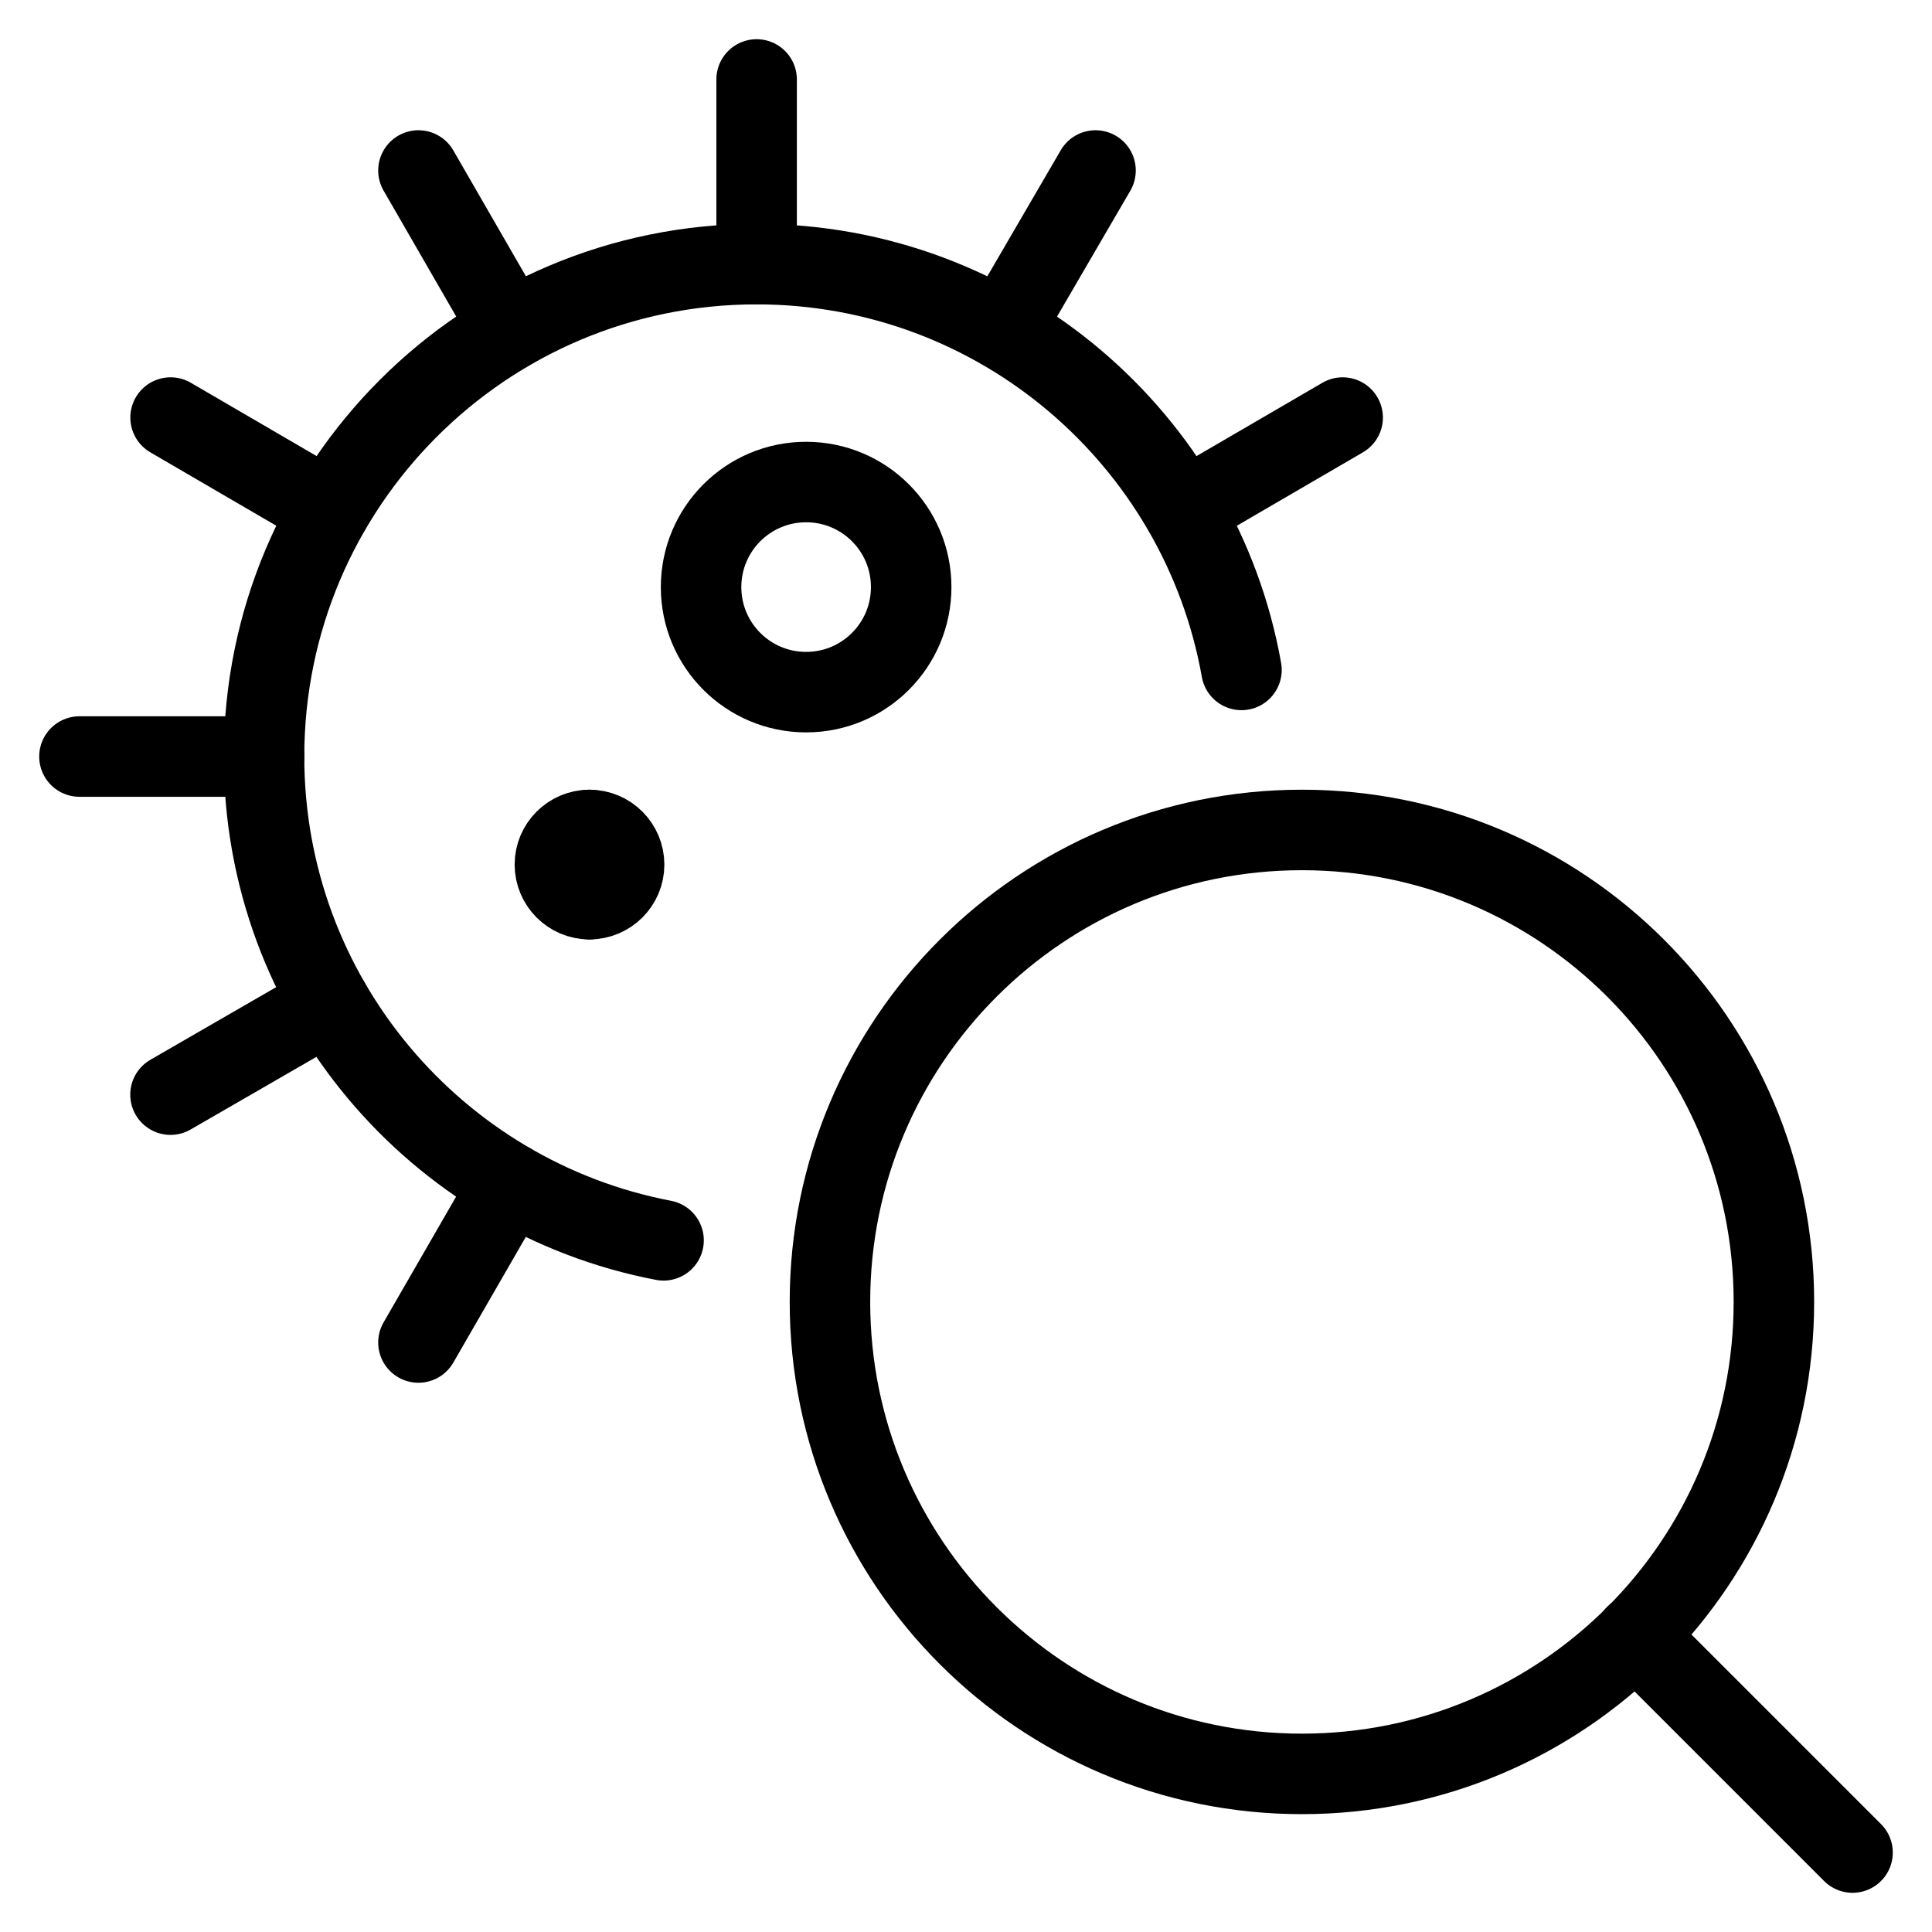
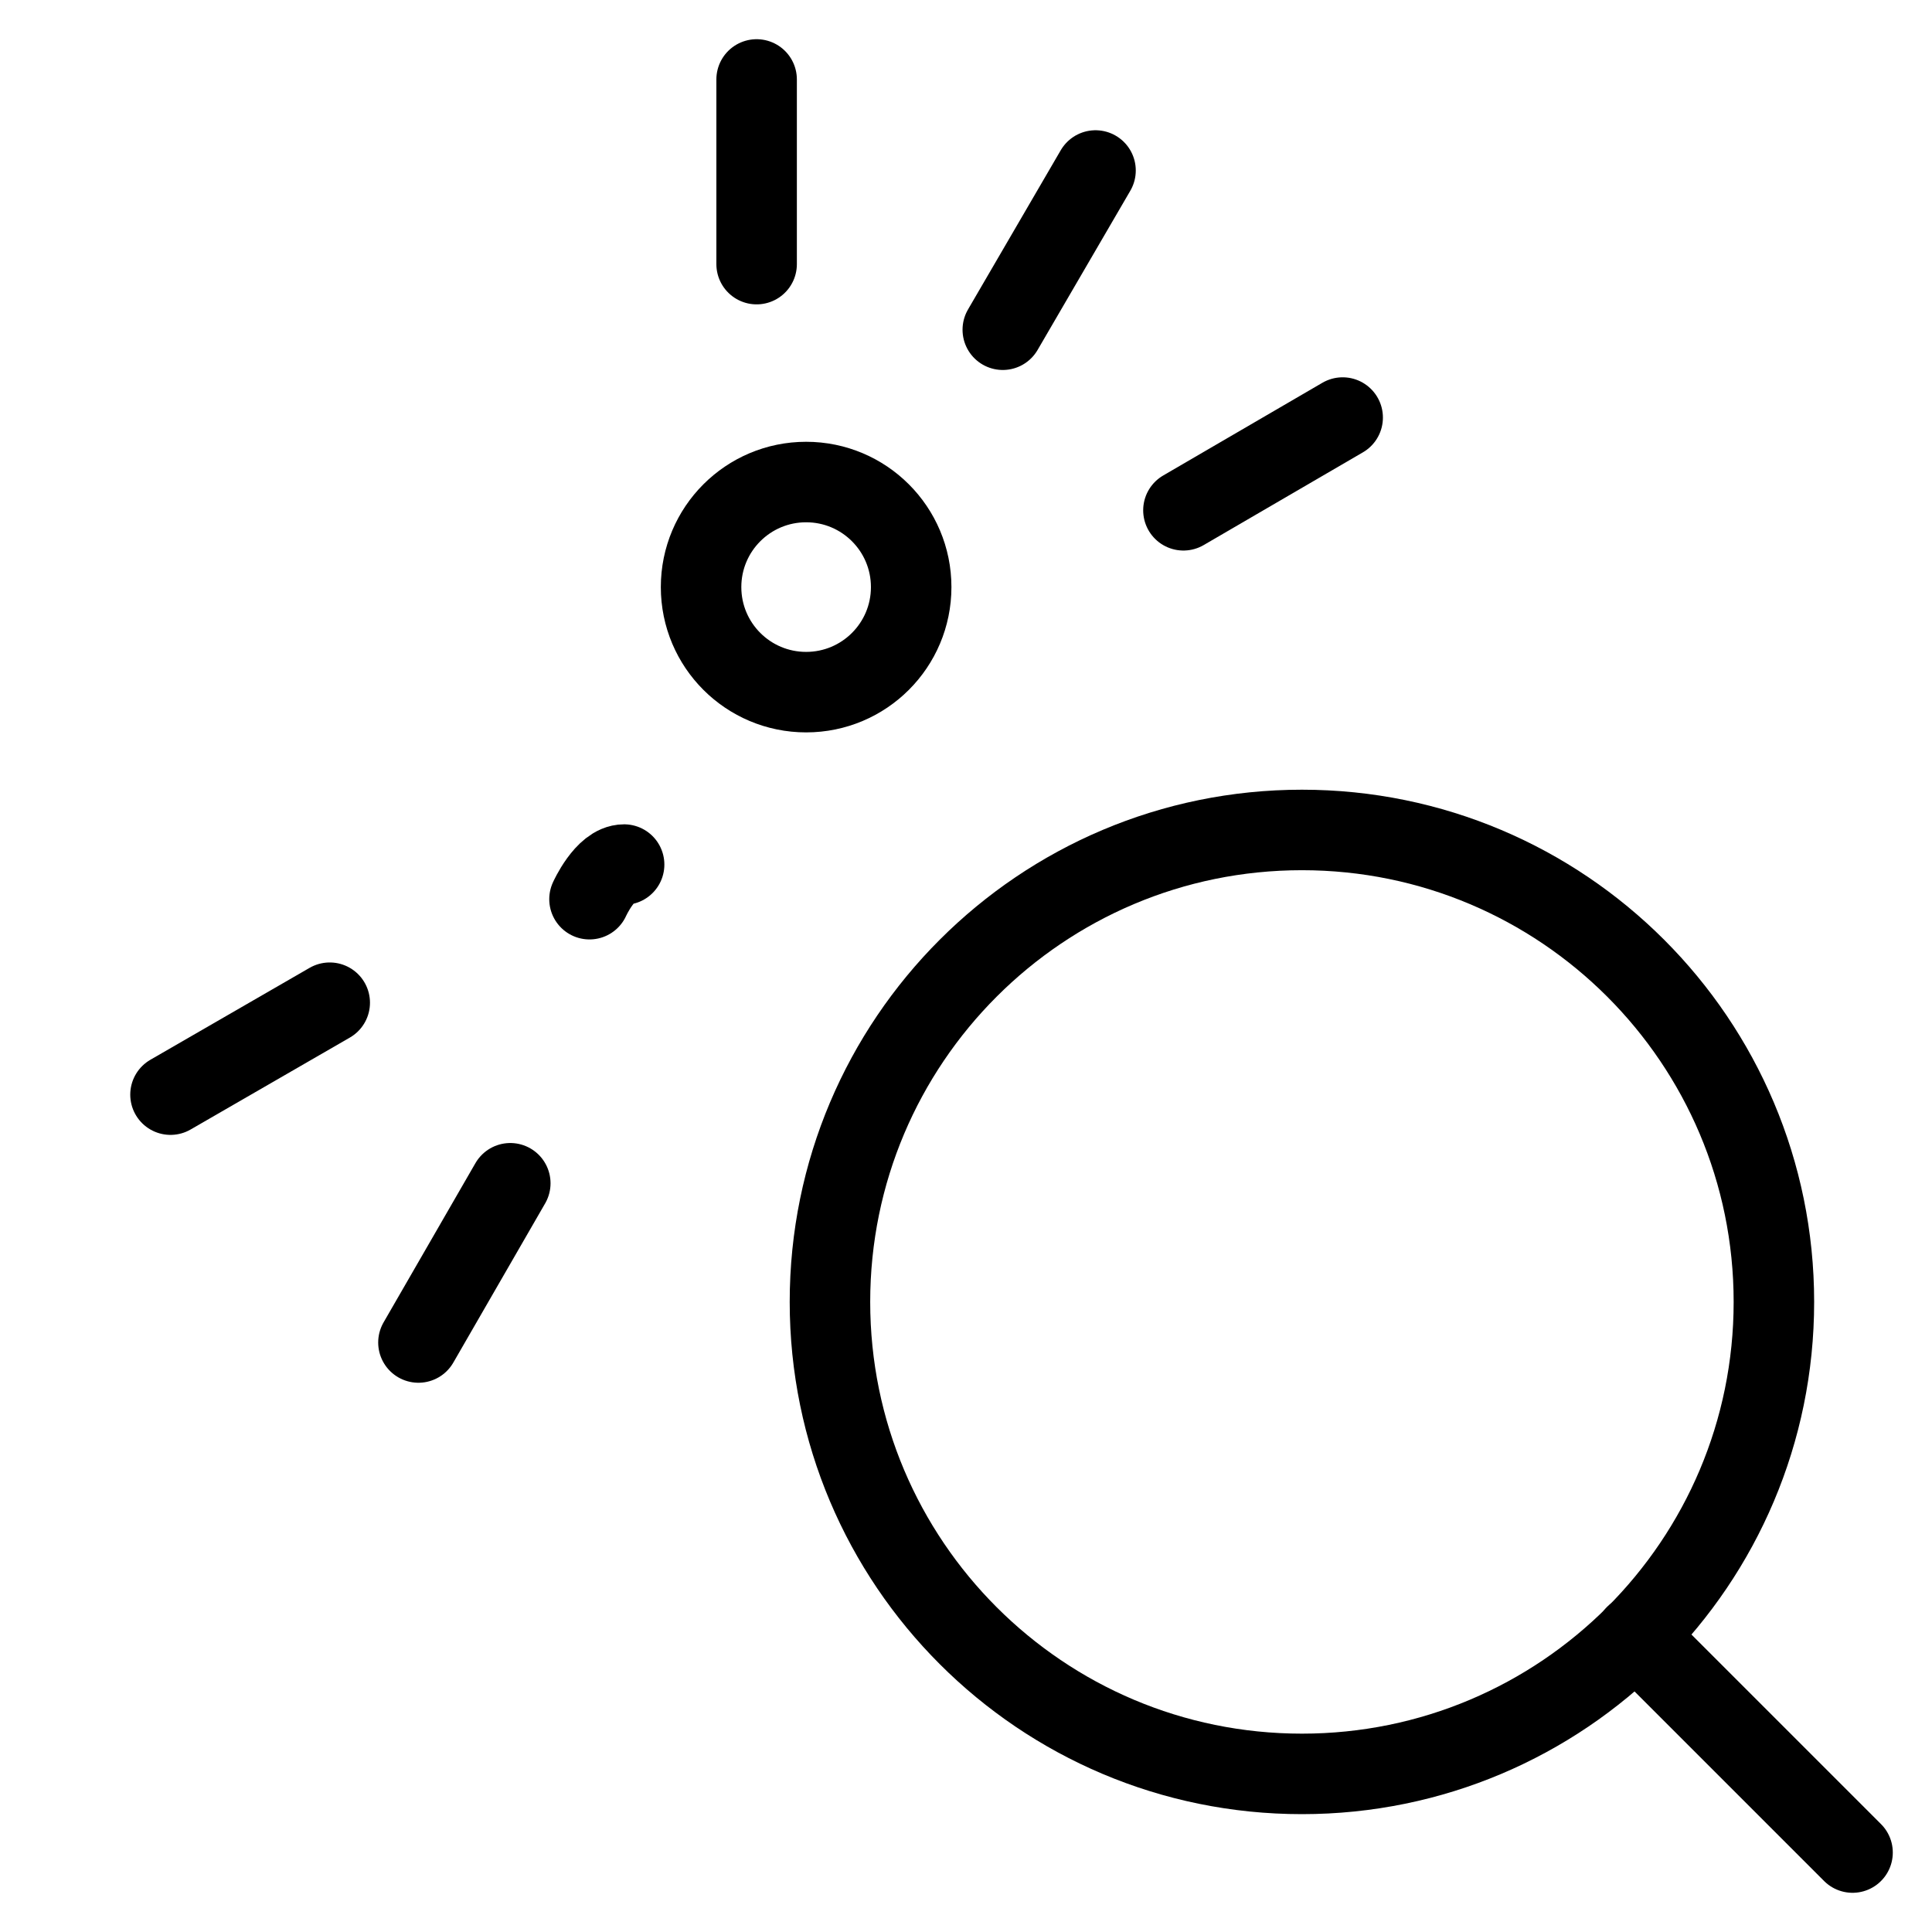
<svg xmlns="http://www.w3.org/2000/svg" fill="none" viewBox="0 0 24 24">
-   <path stroke="#000000" stroke-linecap="round" stroke-linejoin="round" d="M15.422 8.322c-0.509 -2.865 -3.012 -5.041 -6.024 -5.041 -3.379 0 -6.118 2.739 -6.118 6.118 0 2.984 2.136 5.469 4.963 6.009" stroke-width="1" />
  <path stroke="#000000" stroke-linecap="round" stroke-linejoin="round" d="m4.096 12.456 -1.978 1.142" stroke-width="1" />
  <path stroke="#000000" stroke-linecap="round" stroke-linejoin="round" d="m14.701 6.339 1.978 -1.152" stroke-width="1" />
-   <path stroke="#000000" stroke-linecap="round" stroke-linejoin="round" d="M6.339 4.096 5.198 2.118" stroke-width="1" />
  <path stroke="#000000" stroke-linecap="round" stroke-linejoin="round" d="M6.339 14.699 5.198 16.677" stroke-width="1" />
  <path stroke="#000000" stroke-linecap="round" stroke-linejoin="round" d="m12.457 4.096 1.152 -1.978" stroke-width="1" />
-   <path stroke="#000000" stroke-linecap="round" stroke-linejoin="round" d="M4.096 6.339 2.119 5.187" stroke-width="1" />
  <path stroke="#000000" stroke-linecap="round" stroke-linejoin="round" d="M9.399 3.281V0.987" stroke-width="1" />
-   <path stroke="#000000" stroke-linecap="round" stroke-linejoin="round" d="M3.281 9.398H0.987" stroke-width="1" />
  <path stroke="#000000" stroke-linecap="round" stroke-linejoin="round" d="M16.173 22.036c3.238 0 5.863 -2.625 5.863 -5.863 0 -3.238 -2.625 -5.863 -5.863 -5.863 -3.238 0 -5.863 2.625 -5.863 5.863 0 3.238 2.625 5.863 5.863 5.863Z" stroke-width="1" />
  <path stroke="#000000" stroke-linecap="round" stroke-linejoin="round" d="M10.014 8.598c0.721 0 1.305 -0.584 1.305 -1.305s-0.584 -1.305 -1.305 -1.305c-0.721 0 -1.305 0.584 -1.305 1.305s0.584 1.305 1.305 1.305Z" stroke-width="1" />
  <path stroke="#000000" stroke-linecap="round" stroke-linejoin="round" d="m20.316 20.316 2.697 2.697" stroke-width="1" />
-   <path stroke="#000000" stroke-linecap="round" stroke-linejoin="round" d="M7.323 11.17c-0.237 0 -0.43 -0.193 -0.43 -0.43s0.193 -0.43 0.43 -0.43" stroke-width="1" />
-   <path stroke="#000000" stroke-linecap="round" stroke-linejoin="round" d="M7.323 11.17c0.237 0 0.43 -0.193 0.43 -0.43s-0.193 -0.43 -0.43 -0.43" stroke-width="1" />
+   <path stroke="#000000" stroke-linecap="round" stroke-linejoin="round" d="M7.323 11.17s0.193 -0.43 0.43 -0.43" stroke-width="1" />
</svg>